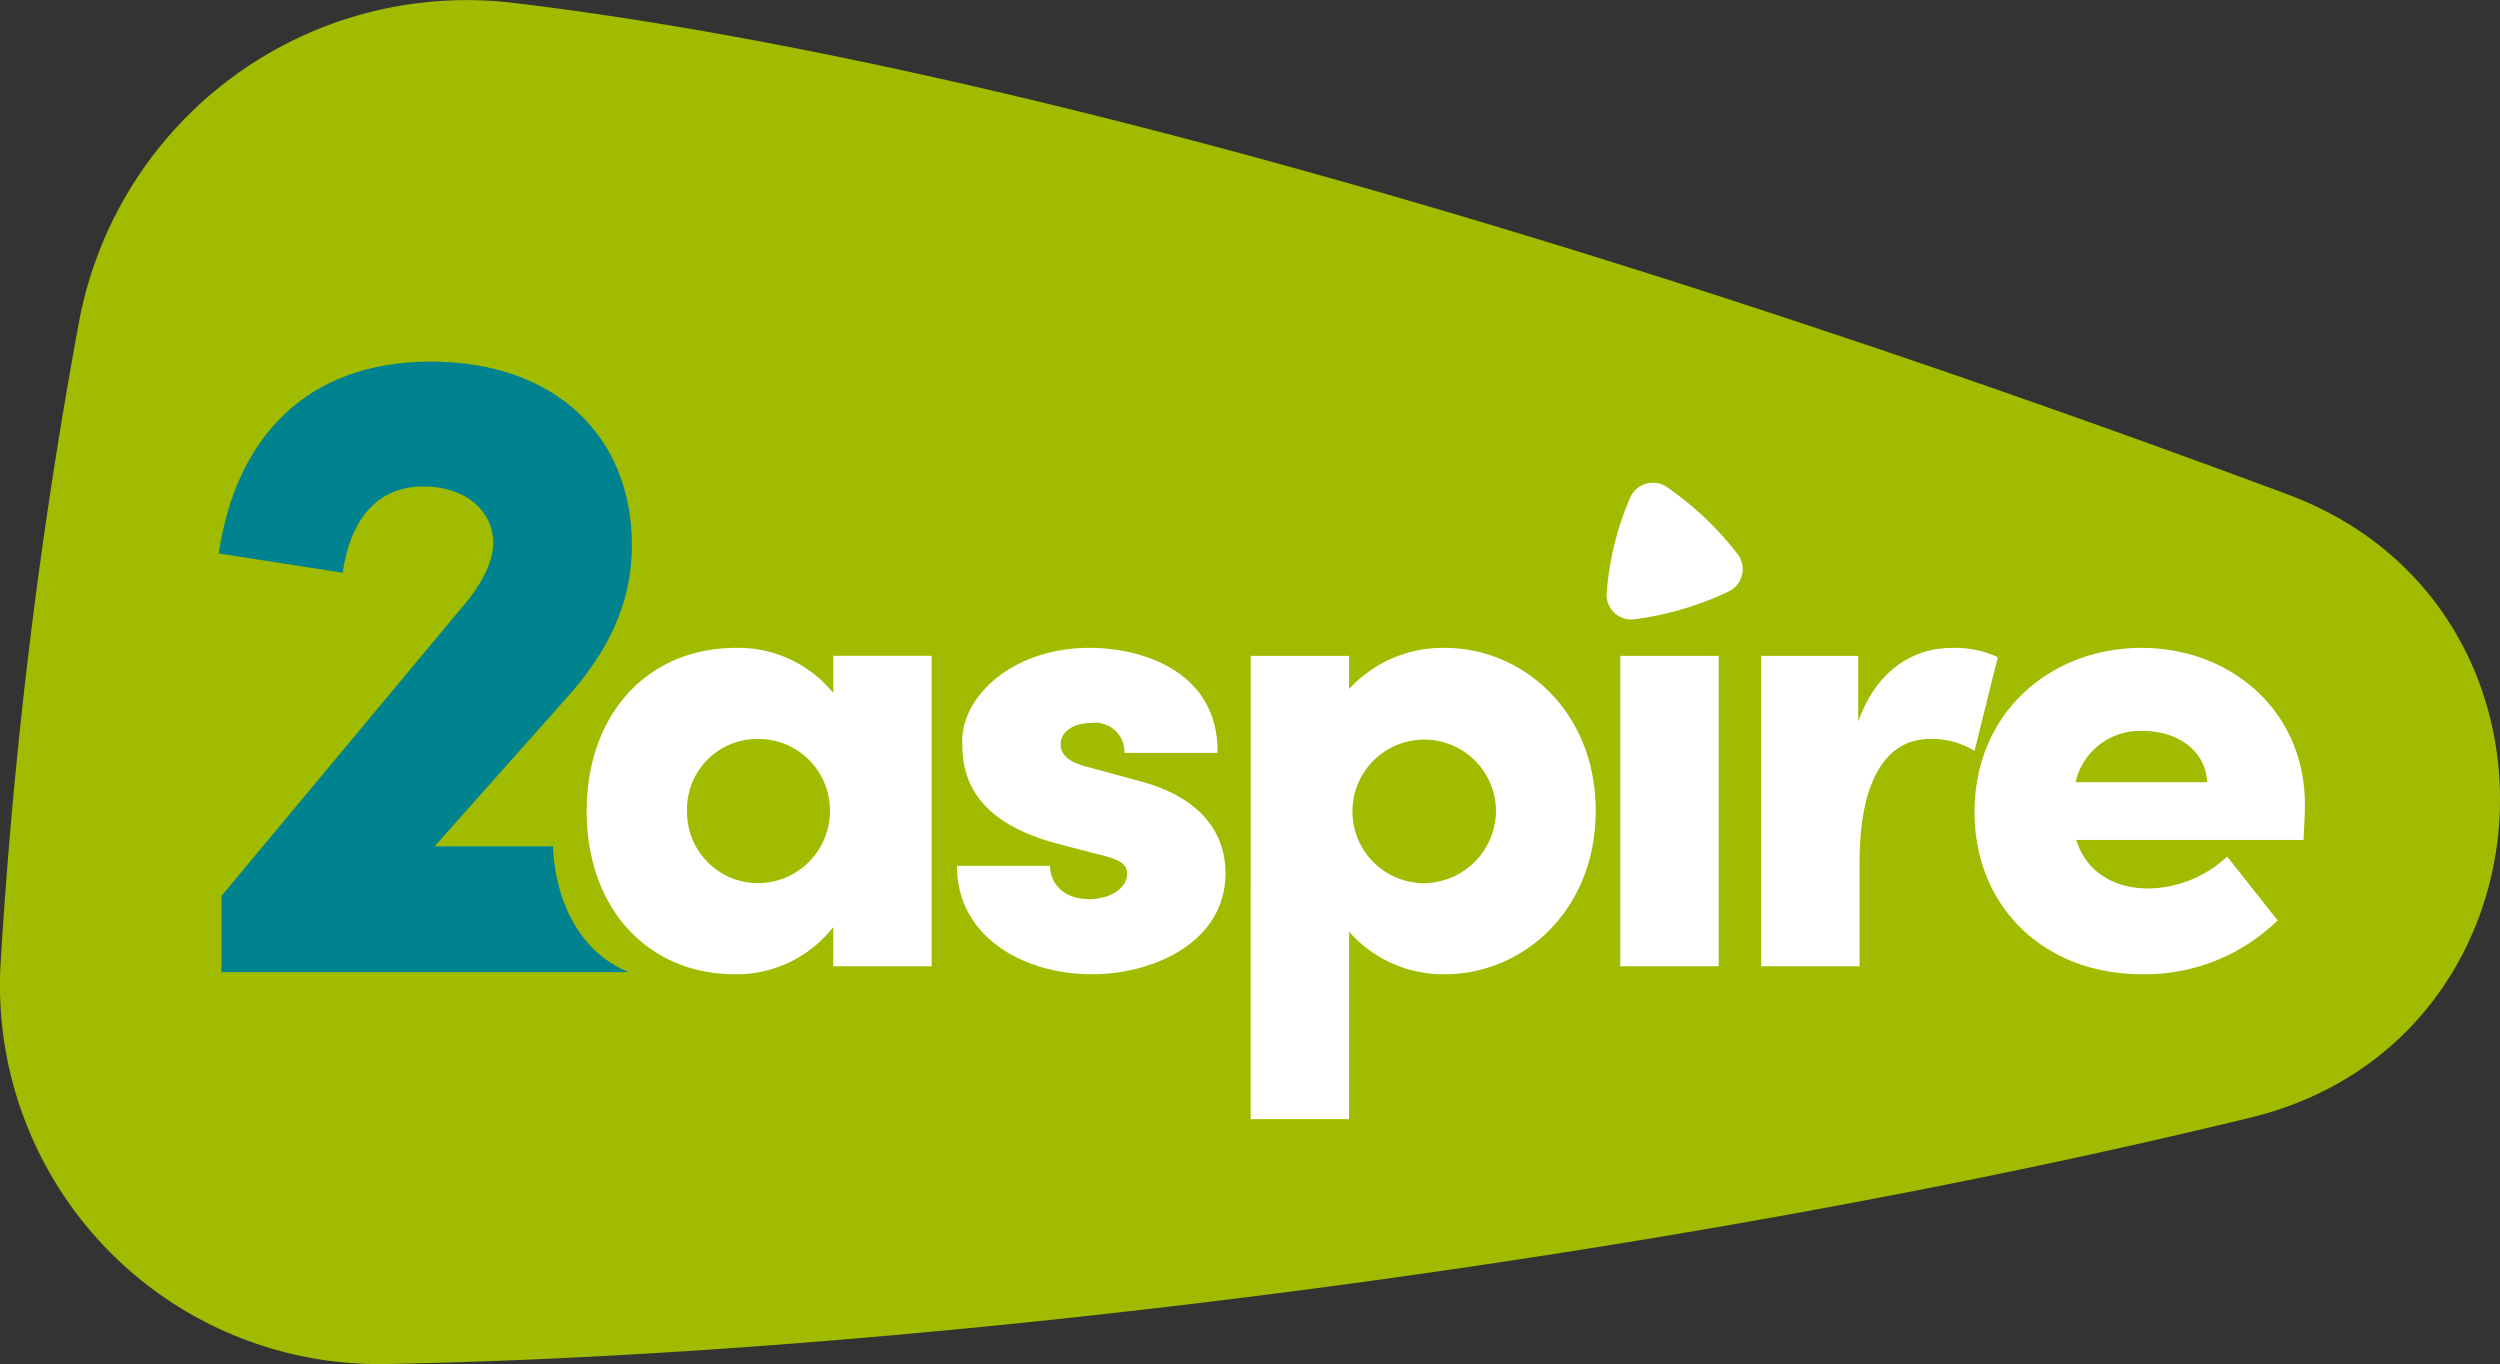
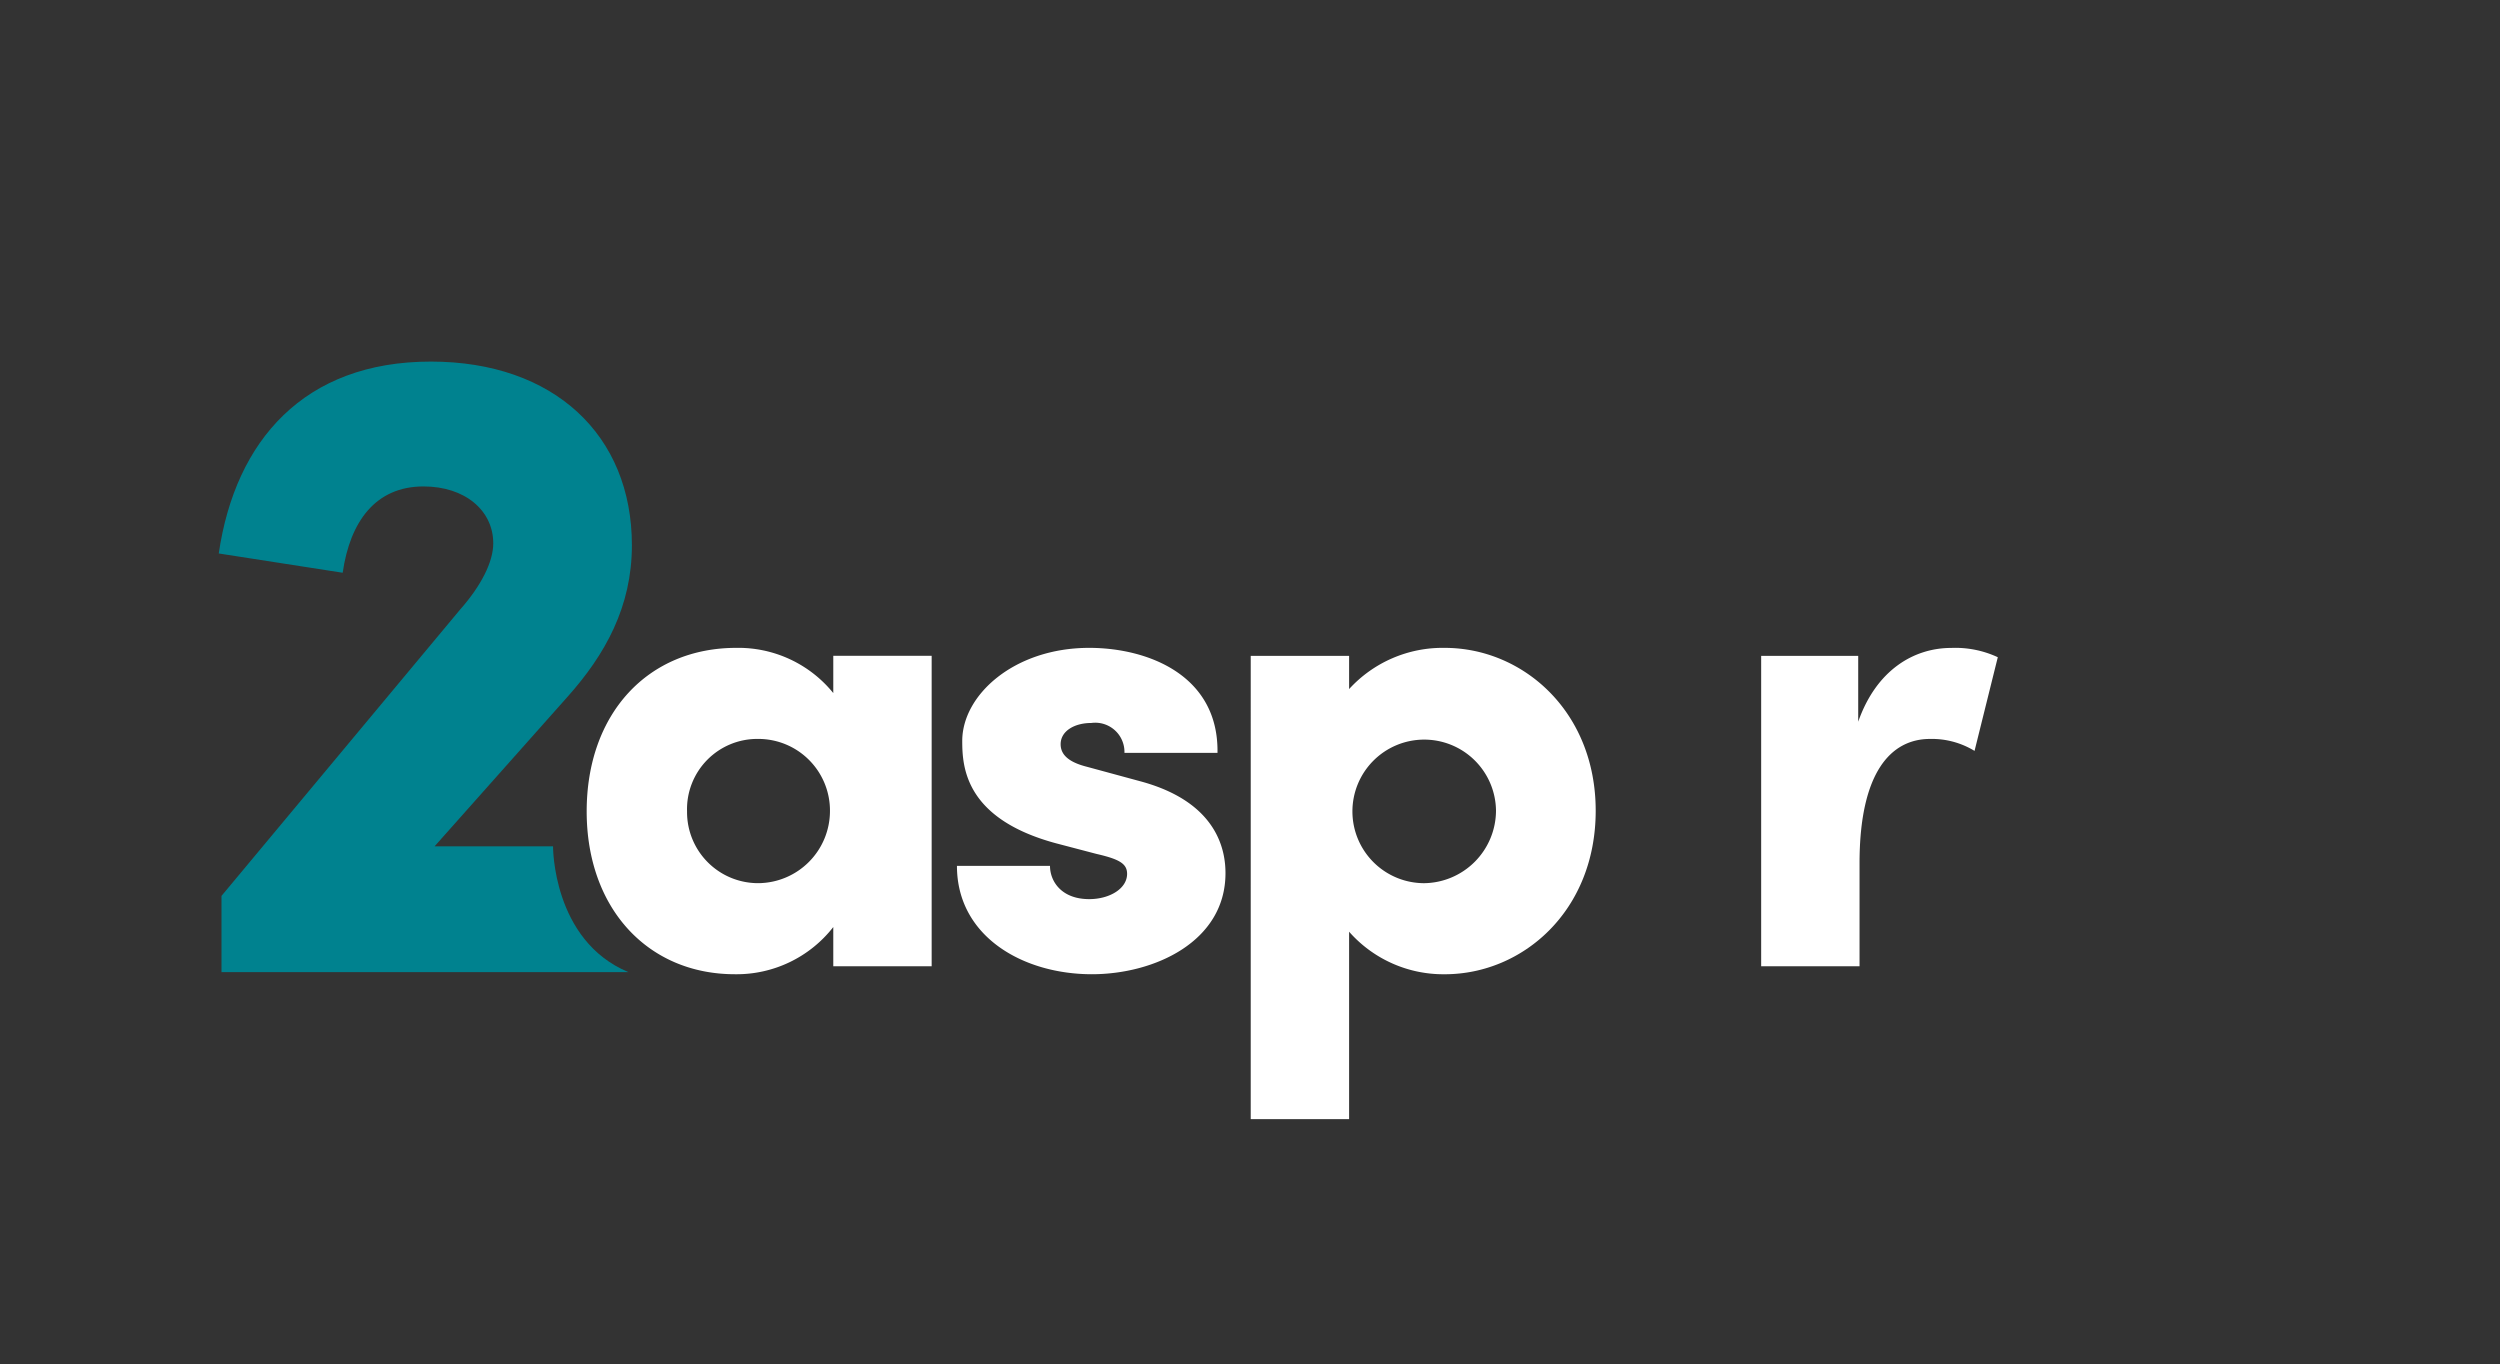
<svg xmlns="http://www.w3.org/2000/svg" id="Group_2" data-name="Group 2" width="186" height="101.484" viewBox="0 0 186 101.484">
  <rect x="0" y="0" width="186" height="101.484" fill="#333333" stroke="none" />
  <defs>
    <clipPath id="clip-path">
      <rect id="Rectangle_2" data-name="Rectangle 2" width="186" height="101.484" fill="none" />
    </clipPath>
  </defs>
  <g id="Group_1" data-name="Group 1" clip-path="url(#clip-path)">
-     <path id="Path_1" data-name="Path 1" d="M38.143.208A29.341,29.341,0,0,0,5.919,23.738,391.169,391.169,0,0,0,.063,71.383a28.189,28.189,0,0,0,28.645,30.1c40.345-.743,95.83-7.894,138.727-18.332,23.269-5.662,25.2-38.012,2.757-46.37C129.2,21.512,77.039,4.85,38.143.208" transform="translate(0 0)" fill="#a1bc00" />
    <path id="Path_2" data-name="Path 2" d="M157.3,154.032h7.319v23.095H157.3V174.21a9.122,9.122,0,0,1-7.319,3.511c-6.478,0-11.028-4.9-11.028-12.116,0-7.27,4.55-12.166,11.127-12.166a9.088,9.088,0,0,1,7.22,3.363Zm-.247,11.572a5.329,5.329,0,0,0-5.341-5.39,5.227,5.227,0,0,0-5.291,5.39,5.286,5.286,0,0,0,5.341,5.341,5.372,5.372,0,0,0,5.291-5.341" transform="translate(-95.304 -105.238)" fill="#fff" />
    <path id="Path_3" data-name="Path 3" d="M226.637,169.66h6.924c0,1.137.841,2.473,2.917,2.473,1.533,0,2.819-.791,2.819-1.879,0-.742-.544-1.088-2.275-1.484l-3.017-.792c-6.775-1.83-6.973-5.687-6.973-7.616,0-3.412,3.857-6.923,9.445-6.923,4.352,0,9.643,2.027,9.545,7.814H239.1a2.175,2.175,0,0,0-2.473-2.225c-1.236,0-2.275.593-2.275,1.582,0,.89.791,1.385,1.978,1.682l4.006,1.088c5.786,1.582,6.281,5.242,6.281,6.824,0,5.093-5.292,7.517-9.94,7.517-5.143,0-10.039-2.819-10.039-8.061" transform="translate(-155.441 -105.238)" fill="#fff" />
    <path id="Path_4" data-name="Path 4" d="M321.883,165.556c0,7.467-5.44,12.166-11.226,12.166a9.34,9.34,0,0,1-7.121-3.165V188.5h-7.319V154.033h7.319v2.473a9.413,9.413,0,0,1,7.121-3.066c5.786,0,11.226,4.7,11.226,12.116m-7.418,0a5.341,5.341,0,1,0-5.341,5.391,5.415,5.415,0,0,0,5.341-5.391" transform="translate(-203.163 -105.238)" fill="#fff" />
-     <rect id="Rectangle_1" data-name="Rectangle 1" width="7.319" height="23.095" transform="translate(120.549 48.795)" fill="#fff" />
    <path id="Path_5" data-name="Path 5" d="M434.72,154.132l-1.731,6.973a6.1,6.1,0,0,0-3.314-.89c-2.868,0-5.242,2.423-5.242,9.248v7.665h-7.319V154.033h7.22v4.9c1.335-3.808,4.1-5.489,6.924-5.489a7.472,7.472,0,0,1,3.462.692" transform="translate(-286.083 -105.238)" fill="#fff" />
-     <path id="Path_6" data-name="Path 6" d="M492.125,167.731H475.211c.692,2.226,2.621,3.61,5.391,3.61a8.76,8.76,0,0,0,5.836-2.374l3.758,4.748a14.148,14.148,0,0,1-10.088,4.006c-7.319,0-12.463-5.044-12.463-12.066,0-7.517,5.786-12.215,12.413-12.215s12.166,4.649,12.166,11.671c0,.642-.05,1.483-.1,2.621m-7.171-4.3c-.1-2.275-2.126-3.808-4.747-3.808a4.895,4.895,0,0,0-5.044,3.808Z" transform="translate(-320.739 -105.238)" fill="#fff" />
    <path id="Path_7" data-name="Path 7" d="M52.01,131.06v-5.669l17.76-21.312c1.571-1.776,2.459-3.552,2.459-4.918,0-2.459-2.117-4.235-5.191-4.235-3.552,0-5.464,2.6-6.011,6.421l-9.221-1.434c1.229-8.4,6.352-14.276,15.779-14.276,9.153,0,14.959,5.464,14.959,13.661,0,4.576-1.981,8.128-4.781,11.27l-9.9,11.134h8.814s-.049,7,5.606,9.358Z" transform="translate(-35.531 -58.735)" fill="#00828f" />
-     <path id="Path_8" data-name="Path 8" d="M382.242,115.467a22.116,22.116,0,0,0-1.733,7.066,1.833,1.833,0,0,0,2.064,1.95,23.2,23.2,0,0,0,7.008-2.065,1.84,1.84,0,0,0,.677-2.77,23.548,23.548,0,0,0-5.264-5,1.849,1.849,0,0,0-2.751.818" transform="translate(-260.973 -78.41)" fill="#fff" />
  </g>
</svg>